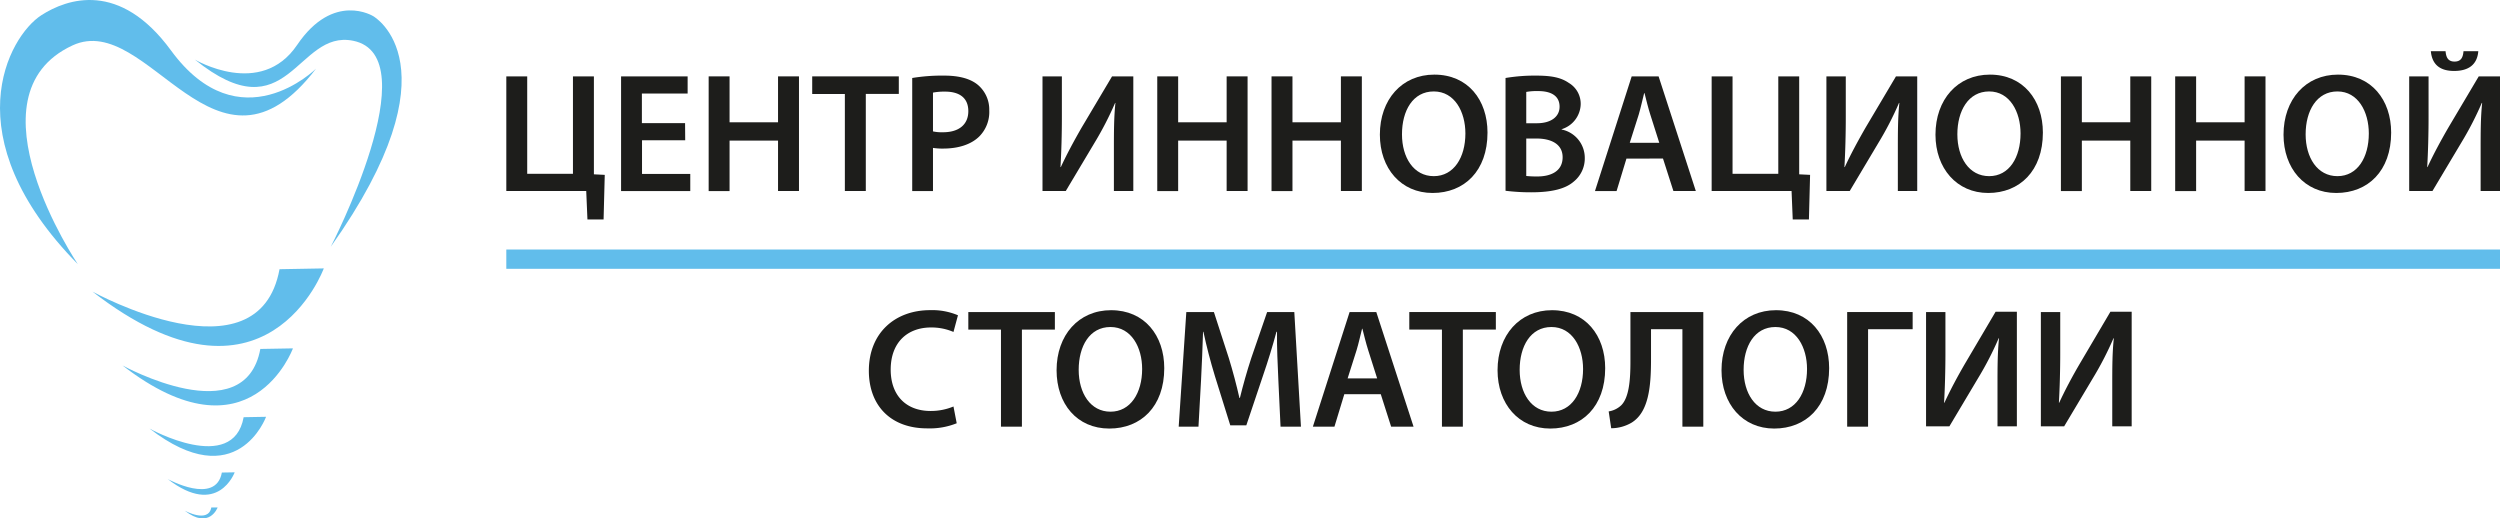
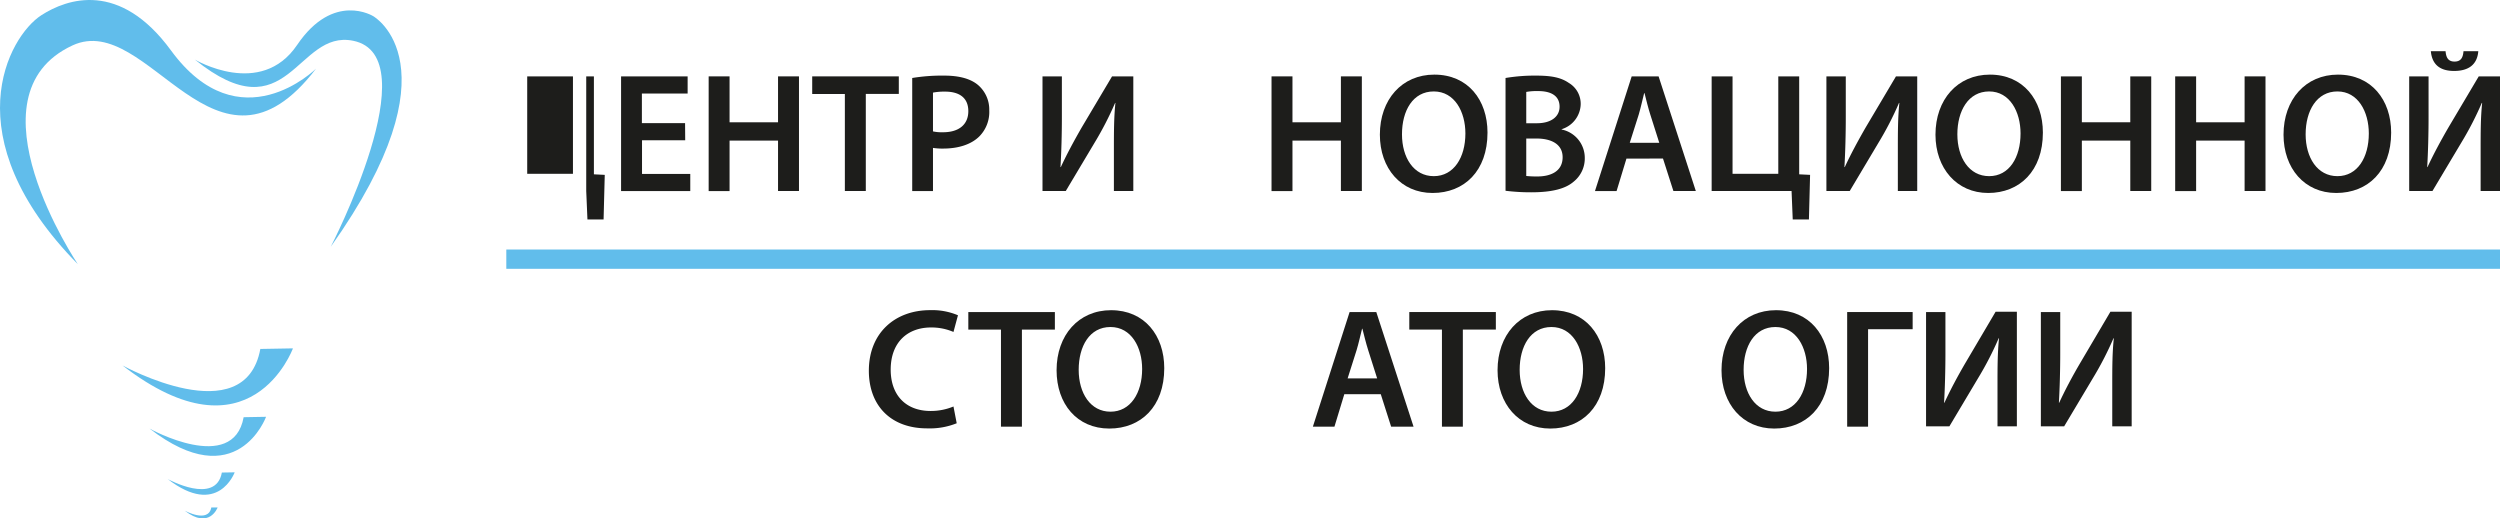
<svg xmlns="http://www.w3.org/2000/svg" id="Layer_1" data-name="Layer 1" viewBox="0 0 557.46 115.58">
  <defs>
    <style>.cls-1{fill:#61bdeb;}.cls-2{fill:#1d1d1b;}</style>
  </defs>
  <path class="cls-1" d="M69.11,154.25S83.8,163,91.92,151s17-6.41,17-6.41S128.17,155.5,99.42,196c0,0,22-42.5,5-45.94C91.74,147.47,90.05,171.12,69.11,154.25Z" transform="translate(-25.67 -140.97)" />
  <path class="cls-1" d="M96.14,156.28s-17,16.88-32.34-4.06c-11.43-15.63-23.17-11.56-28.92-7.85-7.32,4.73-19.82,27.07,8.14,55.5,0,0-25.36-37.58-1.17-48.78C58.8,143.25,73.8,185.5,96.14,156.28Z" transform="translate(-25.67 -140.97)" />
-   <path class="cls-1" d="M88,201l9.87-.18S85.05,236,46.3,206C46.3,206,83.33,226.43,88,201Z" transform="translate(-25.67 -140.97)" />
  <path class="cls-1" d="M83.72,218.78l7.27-.13s-9.45,25.89-38,3.81C53,222.46,80.27,237.52,83.72,218.78Z" transform="translate(-25.67 -140.97)" />
  <path class="cls-1" d="M80,234l5-.09s-6.47,17.72-26,2.61C59,236.56,77.66,246.87,80,234Z" transform="translate(-25.67 -140.97)" />
  <path class="cls-1" d="M75.14,246.34l2.86-.05s-3.72,10.18-14.93,1.5C63.07,247.79,73.79,253.71,75.14,246.34Z" transform="translate(-25.67 -140.97)" />
  <path class="cls-1" d="M72.79,254.12l1.41,0s-1.83,5-7.33.73C66.87,254.83,72.13,257.74,72.79,254.12Z" transform="translate(-25.67 -140.97)" />
-   <path class="cls-2" d="M143.23,158v21.73h10.2V158h4.67v21.84l2.42.12-.26,9.94h-3.6l-.27-6.34H138.57V158Z" transform="translate(-25.67 -140.97)" />
+   <path class="cls-2" d="M143.23,158v21.73h10.2V158h4.67v21.84l2.42.12-.26,9.94h-3.6l-.27-6.34V158Z" transform="translate(-25.67 -140.97)" />
  <path class="cls-2" d="M178.46,172.24h-9.63v7.51h10.76v3.83H164.16V158H179v3.83h-10.2v6.6h9.63Z" transform="translate(-25.67 -140.97)" />
  <path class="cls-2" d="M188.35,158v10.24h10.81V158h4.67v25.56h-4.67V172.32H188.35v11.26h-4.66V158Z" transform="translate(-25.67 -140.97)" />
  <path class="cls-2" d="M214.06,161.93h-7.28V158h19.31v3.91h-7.36v21.65h-4.67Z" transform="translate(-25.67 -140.97)" />
  <path class="cls-2" d="M229.08,158.36a40.78,40.78,0,0,1,7.13-.53c3.41,0,5.91.72,7.54,2.09a7.21,7.21,0,0,1,2.51,5.65,7.75,7.75,0,0,1-2.2,5.8c-1.86,1.86-4.78,2.73-8.08,2.73a13.45,13.45,0,0,1-2.27-.15v9.63h-4.63Zm4.63,11.91a9.39,9.39,0,0,0,2.27.19c3.49,0,5.61-1.71,5.61-4.7s-2-4.36-5.19-4.36a13.26,13.26,0,0,0-2.69.22Z" transform="translate(-25.67 -140.97)" />
  <path class="cls-2" d="M262.45,158v9c0,4.06-.11,7.81-.31,11.22l.08,0c1.33-2.88,3-5.95,4.66-8.84L273.64,158h4.74v25.56h-4.33v-9.06c0-4,0-7.28.34-10.58h-.07a72.93,72.93,0,0,1-4.55,8.83l-6.45,10.81h-5.19V158Z" transform="translate(-25.67 -140.97)" />
-   <path class="cls-2" d="M288.38,158v10.24h10.81V158h4.67v25.56h-4.67V172.32H288.38v11.26h-4.66V158Z" transform="translate(-25.67 -140.97)" />
  <path class="cls-2" d="M313.87,158v10.24h10.8V158h4.67v25.56h-4.67V172.32h-10.8v11.26H309.2V158Z" transform="translate(-25.67 -140.97)" />
  <path class="cls-2" d="M357.36,170.54c0,8.57-5.19,13.46-12.25,13.46s-11.75-5.5-11.75-13c0-7.85,4.93-13.39,12.13-13.39C353,157.6,357.36,163.26,357.36,170.54Zm-19.07.38c0,5.19,2.61,9.33,7.09,9.33s7.05-4.18,7.05-9.52c0-4.82-2.39-9.37-7.05-9.37S338.29,165.64,338.29,170.92Z" transform="translate(-25.67 -140.97)" />
  <path class="cls-2" d="M361.38,158.36a39.35,39.35,0,0,1,6.79-.53c3.45,0,5.57.42,7.32,1.63a5.4,5.4,0,0,1,2.65,4.78,6,6,0,0,1-4.25,5.54v.07a6.45,6.45,0,0,1,5.16,6.34,6.63,6.63,0,0,1-2.46,5.27c-1.82,1.59-4.82,2.39-9.48,2.39a45.7,45.7,0,0,1-5.73-.34ZM366,168.45h2.38c3.23,0,5.05-1.52,5.05-3.68,0-2.39-1.82-3.49-4.78-3.49a12.91,12.91,0,0,0-2.65.19Zm0,11.76a21.93,21.93,0,0,0,2.46.11c3,0,5.65-1.14,5.65-4.29,0-2.95-2.58-4.17-5.8-4.17H366Z" transform="translate(-25.67 -140.97)" />
  <path class="cls-2" d="M388.34,176.34l-2.2,7.24h-4.82L389.51,158h6l8.3,25.56h-5l-2.32-7.24Zm7.32-3.53-2-6.29c-.5-1.56-.91-3.3-1.29-4.78h-.08c-.38,1.48-.76,3.26-1.21,4.78l-2,6.29Z" transform="translate(-25.67 -140.97)" />
  <path class="cls-2" d="M412,158v21.73h10.2V158h4.66v21.84l2.43.12-.26,9.94h-3.61l-.26-6.34H407.34V158Z" transform="translate(-25.67 -140.97)" />
  <path class="cls-2" d="M437.25,158v9c0,4.06-.11,7.81-.3,11.22l.08,0c1.33-2.88,3-5.95,4.66-8.84L448.44,158h4.74v25.56h-4.32v-9.06c0-4,0-7.28.34-10.58h-.08a71.53,71.53,0,0,1-4.55,8.83l-6.44,10.81h-5.2V158Z" transform="translate(-25.67 -140.97)" />
  <path class="cls-2" d="M481.2,170.54C481.2,179.11,476,184,469,184s-11.75-5.5-11.75-13c0-7.85,4.93-13.39,12.13-13.39C476.8,157.6,481.2,163.26,481.2,170.54Zm-19.07.38c0,5.19,2.61,9.33,7.09,9.33s7-4.18,7-9.52c0-4.82-2.39-9.37-7-9.37S462.13,165.64,462.13,170.92Z" transform="translate(-25.67 -140.97)" />
  <path class="cls-2" d="M489.89,158v10.24h10.8V158h4.67v25.56h-4.67V172.32h-10.8v11.26h-4.67V158Z" transform="translate(-25.67 -140.97)" />
  <path class="cls-2" d="M515.37,158v10.24h10.81V158h4.66v25.56h-4.66V172.32H515.37v11.26H510.7V158Z" transform="translate(-25.67 -140.97)" />
  <path class="cls-2" d="M558.86,170.54c0,8.57-5.19,13.46-12.25,13.46s-11.75-5.5-11.75-13c0-7.85,4.93-13.39,12.13-13.39C554.46,157.6,558.86,163.26,558.86,170.54Zm-19.07.38c0,5.19,2.61,9.33,7.09,9.33s7-4.18,7-9.52c0-4.82-2.39-9.37-7-9.37S539.79,165.64,539.79,170.92Z" transform="translate(-25.67 -140.97)" />
  <path class="cls-2" d="M567.2,158v9c0,4.06-.11,7.81-.3,11.22l.07,0c1.33-2.88,3-5.95,4.67-8.84L578.39,158h4.74v25.56h-4.32v-9.06c0-4,0-7.28.34-10.58h-.08a71.53,71.53,0,0,1-4.55,8.83l-6.45,10.81h-5.19V158Zm3.79-5.61c.12,1.33.53,2.31,2,2.31s1.89-.95,2-2.31h3.3c-.23,2.92-2.09,4.4-5.39,4.4s-4.93-1.56-5.19-4.4Z" transform="translate(-25.67 -140.97)" />
  <path class="cls-2" d="M239,235.35a16.09,16.09,0,0,1-6.59,1.14c-8.12,0-13-5.08-13-12.86,0-8.42,5.84-13.5,13.65-13.5a14.7,14.7,0,0,1,6.22,1.14l-1,3.72a12.41,12.41,0,0,0-5-1c-5.19,0-9,3.26-9,9.41,0,5.61,3.3,9.21,8.91,9.21a13.09,13.09,0,0,0,5.09-1Z" transform="translate(-25.67 -140.97)" />
  <path class="cls-2" d="M248.87,214.46h-7.28v-3.91h19.3v3.91h-7.35v21.65h-4.67Z" transform="translate(-25.67 -140.97)" />
  <path class="cls-2" d="M285.28,223.07c0,8.56-5.2,13.46-12.25,13.46-7.21,0-11.76-5.5-11.76-13,0-7.85,4.93-13.39,12.14-13.39C280.88,210.13,285.28,215.78,285.28,223.07Zm-19.08.37c0,5.2,2.62,9.33,7.09,9.33s7.06-4.17,7.06-9.52c0-4.81-2.39-9.36-7.06-9.36S266.2,218.17,266.2,223.44Z" transform="translate(-25.67 -140.97)" />
-   <path class="cls-2" d="M310.72,225.68c-.15-3.3-.34-7.28-.3-10.73h-.12c-.83,3.11-1.89,6.56-3,9.78l-3.72,11.08H300l-3.41-10.93c-1-3.26-1.9-6.74-2.58-9.93h-.08c-.11,3.34-.26,7.39-.45,10.88l-.57,10.28H288.5l1.7-25.56h6.15l3.33,10.28c.92,3,1.71,6,2.36,8.87h.11c.68-2.77,1.56-5.92,2.54-8.91l3.53-10.24h6.06l1.48,25.56h-4.55Z" transform="translate(-25.67 -140.97)" />
  <path class="cls-2" d="M325.43,228.87l-2.2,7.24h-4.81l8.19-25.56h5.95l8.31,25.56h-5l-2.31-7.24Zm7.32-3.53-2-6.3c-.49-1.55-.91-3.29-1.29-4.77h-.07c-.38,1.48-.76,3.26-1.22,4.77l-2,6.3Z" transform="translate(-25.67 -140.97)" />
  <path class="cls-2" d="M347.2,214.46h-7.28v-3.91h19.3v3.91h-7.36v21.65H347.2Z" transform="translate(-25.67 -140.97)" />
  <path class="cls-2" d="M383.6,223.07c0,8.56-5.19,13.46-12.25,13.46s-11.75-5.5-11.75-13c0-7.85,4.93-13.39,12.13-13.39C379.2,210.13,383.6,215.78,383.6,223.07Zm-19.07.37c0,5.2,2.61,9.33,7.09,9.33s7.05-4.17,7.05-9.52c0-4.81-2.39-9.36-7.05-9.36S364.53,218.17,364.53,223.44Z" transform="translate(-25.67 -140.97)" />
-   <path class="cls-2" d="M405.48,210.55v25.56h-4.66V214.38h-7v6.83c0,6.14-.57,11.68-4.32,14a9,9,0,0,1-4.56,1.25l-.56-3.75a5.25,5.25,0,0,0,2.8-1.37c1.78-1.78,2.05-5.8,2.05-9.78v-11Z" transform="translate(-25.67 -140.97)" />
  <path class="cls-2" d="M433.54,223.07c0,8.56-5.19,13.46-12.25,13.46s-11.75-5.5-11.75-13c0-7.85,4.93-13.39,12.13-13.39C429.14,210.13,433.54,215.78,433.54,223.07Zm-19.07.37c0,5.2,2.61,9.33,7.09,9.33s7.05-4.17,7.05-9.52c0-4.81-2.39-9.36-7.05-9.36S414.47,218.17,414.47,223.44Z" transform="translate(-25.67 -140.97)" />
  <path class="cls-2" d="M452.16,210.55v3.83h-9.94v21.73h-4.66V210.55Z" transform="translate(-25.67 -140.97)" />
  <path class="cls-2" d="M459.47,210.55v9c0,4-.11,7.81-.3,11.22l.08,0c1.32-2.88,3-6,4.66-8.84l6.75-11.45h4.74v25.56h-4.32v-9.06c0-4,0-7.28.34-10.58h-.08a71.53,71.53,0,0,1-4.55,8.83l-6.44,10.81h-5.2V210.55Z" transform="translate(-25.67 -140.97)" />
  <path class="cls-2" d="M485.07,210.55v9c0,4-.11,7.81-.3,11.22l.07,0c1.33-2.88,3-6,4.67-8.84l6.75-11.45H501v25.56h-4.33v-9.06c0-4,0-7.28.35-10.58h-.08a71.53,71.53,0,0,1-4.55,8.83l-6.45,10.81h-5.19V210.55Z" transform="translate(-25.67 -140.97)" />
  <rect class="cls-1" x="112.9" y="55.64" width="444.56" height="4.3" />
</svg>